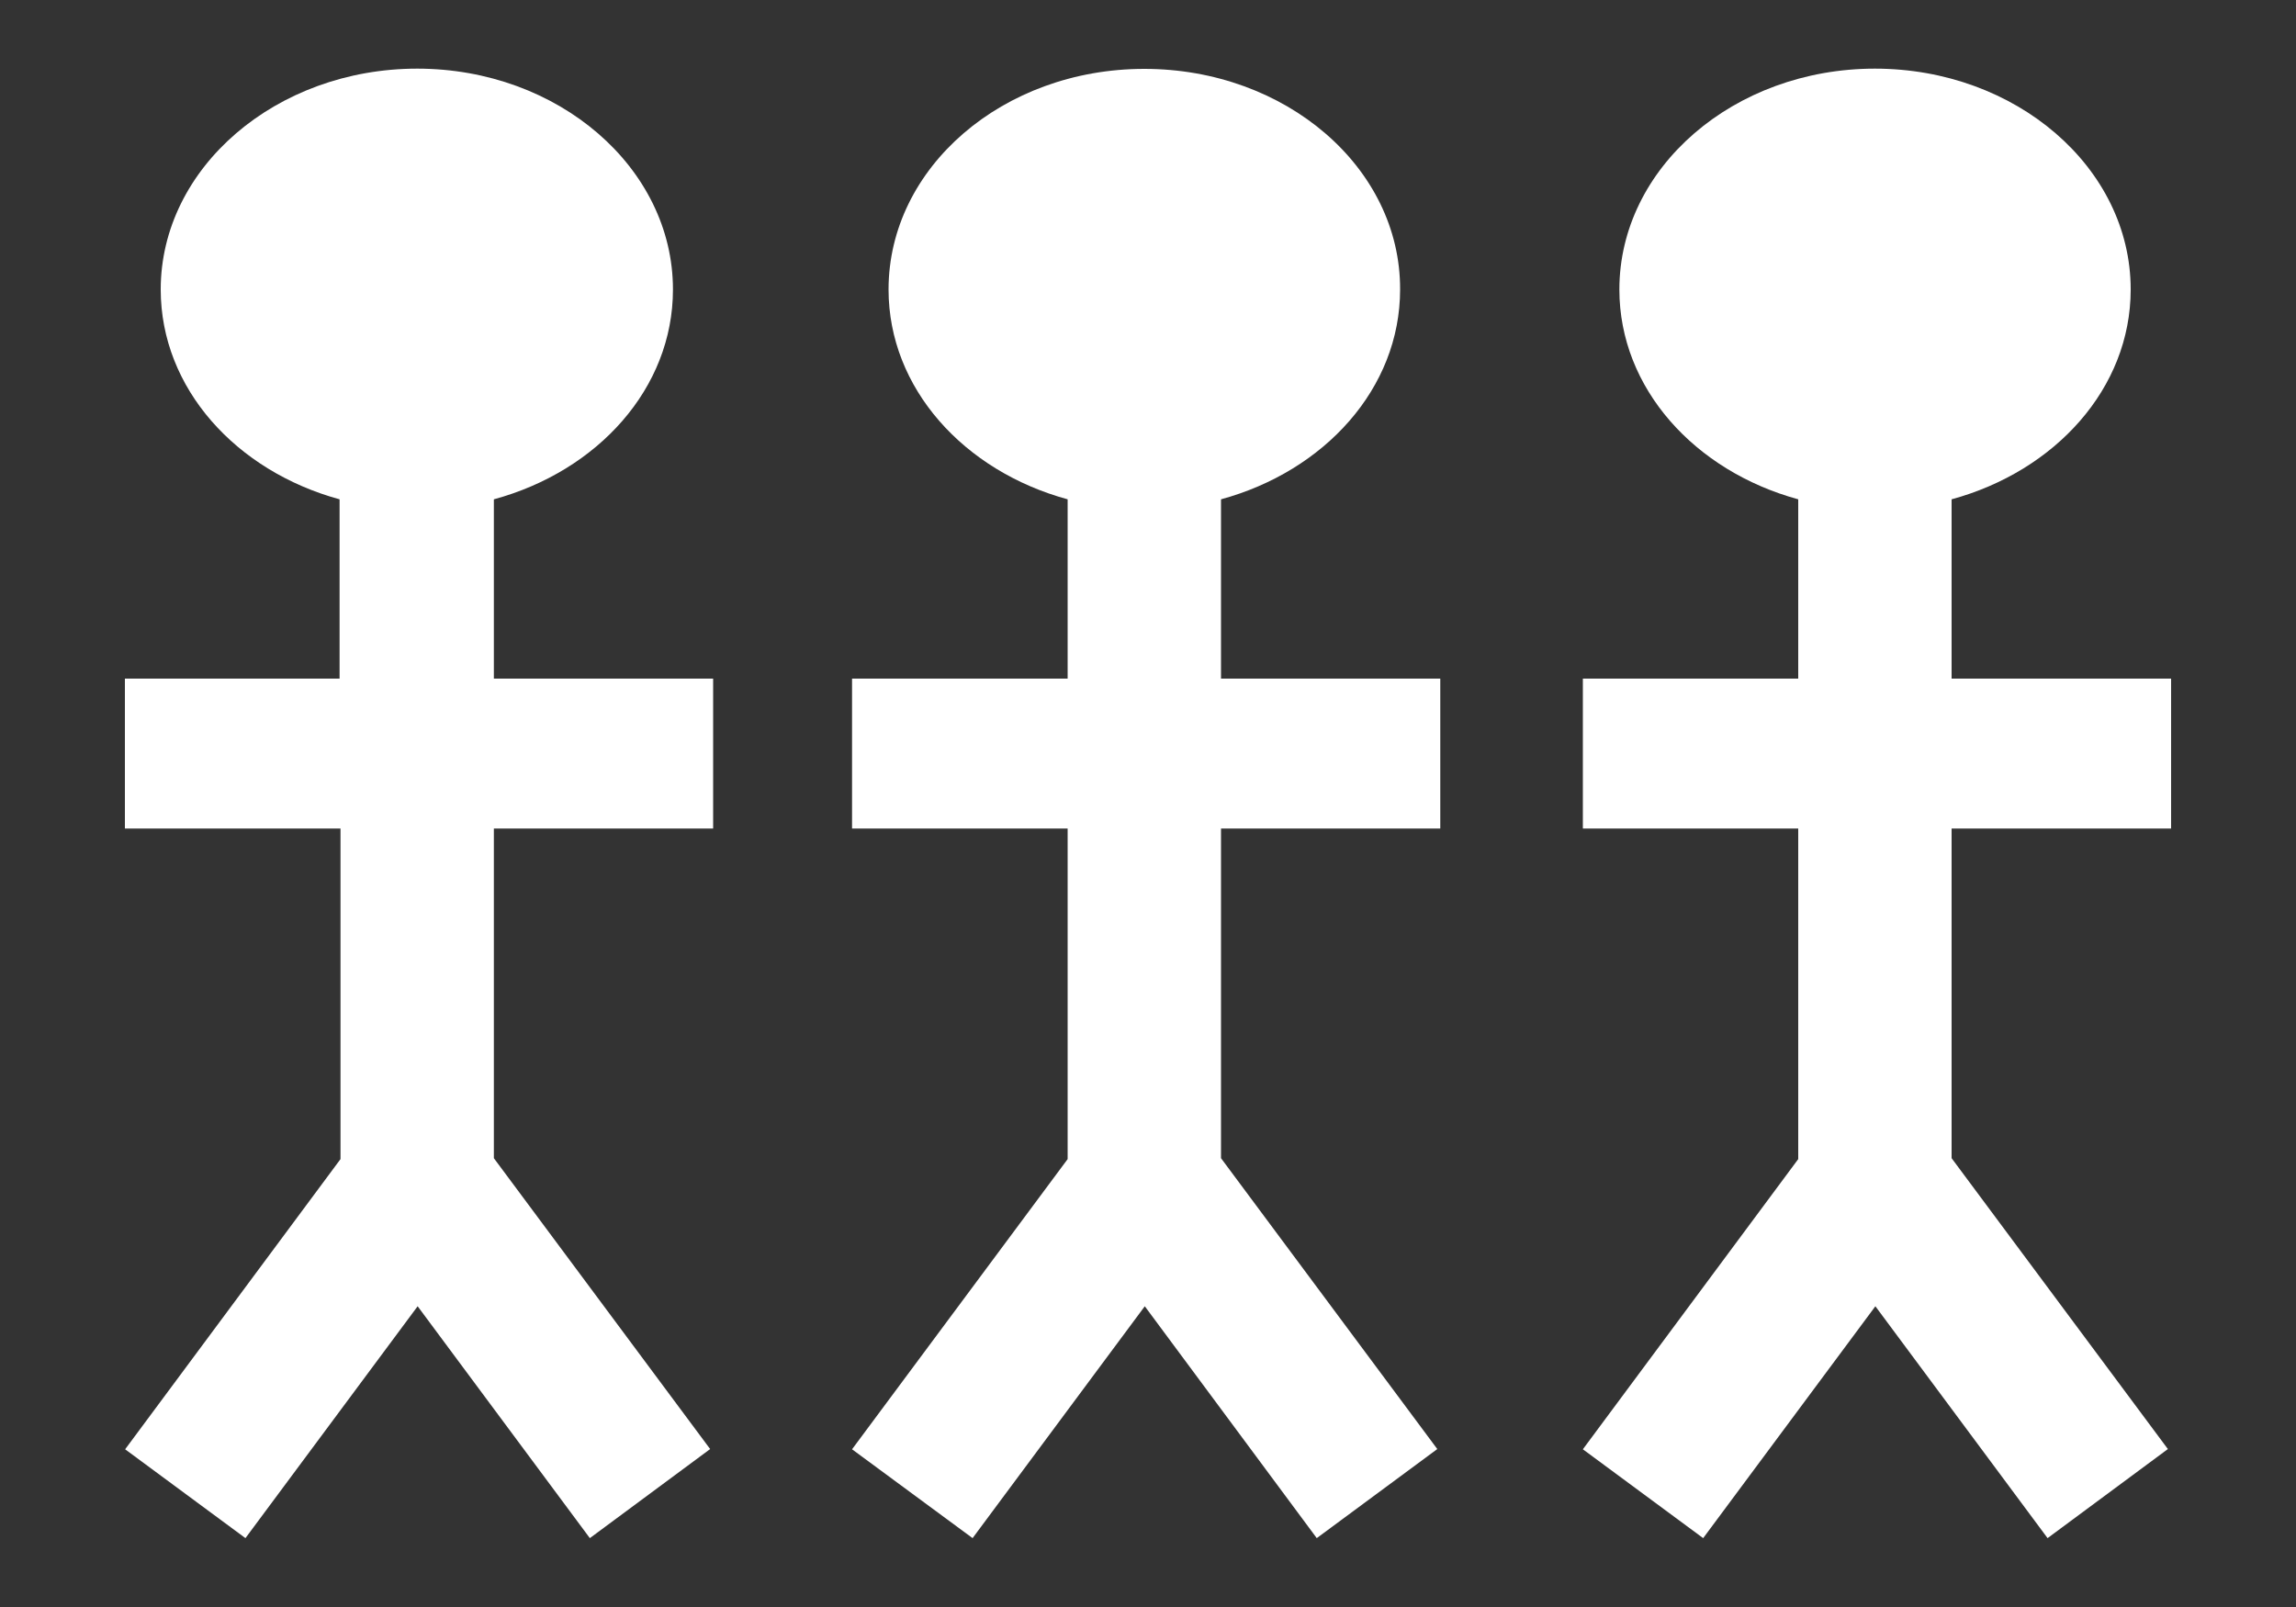
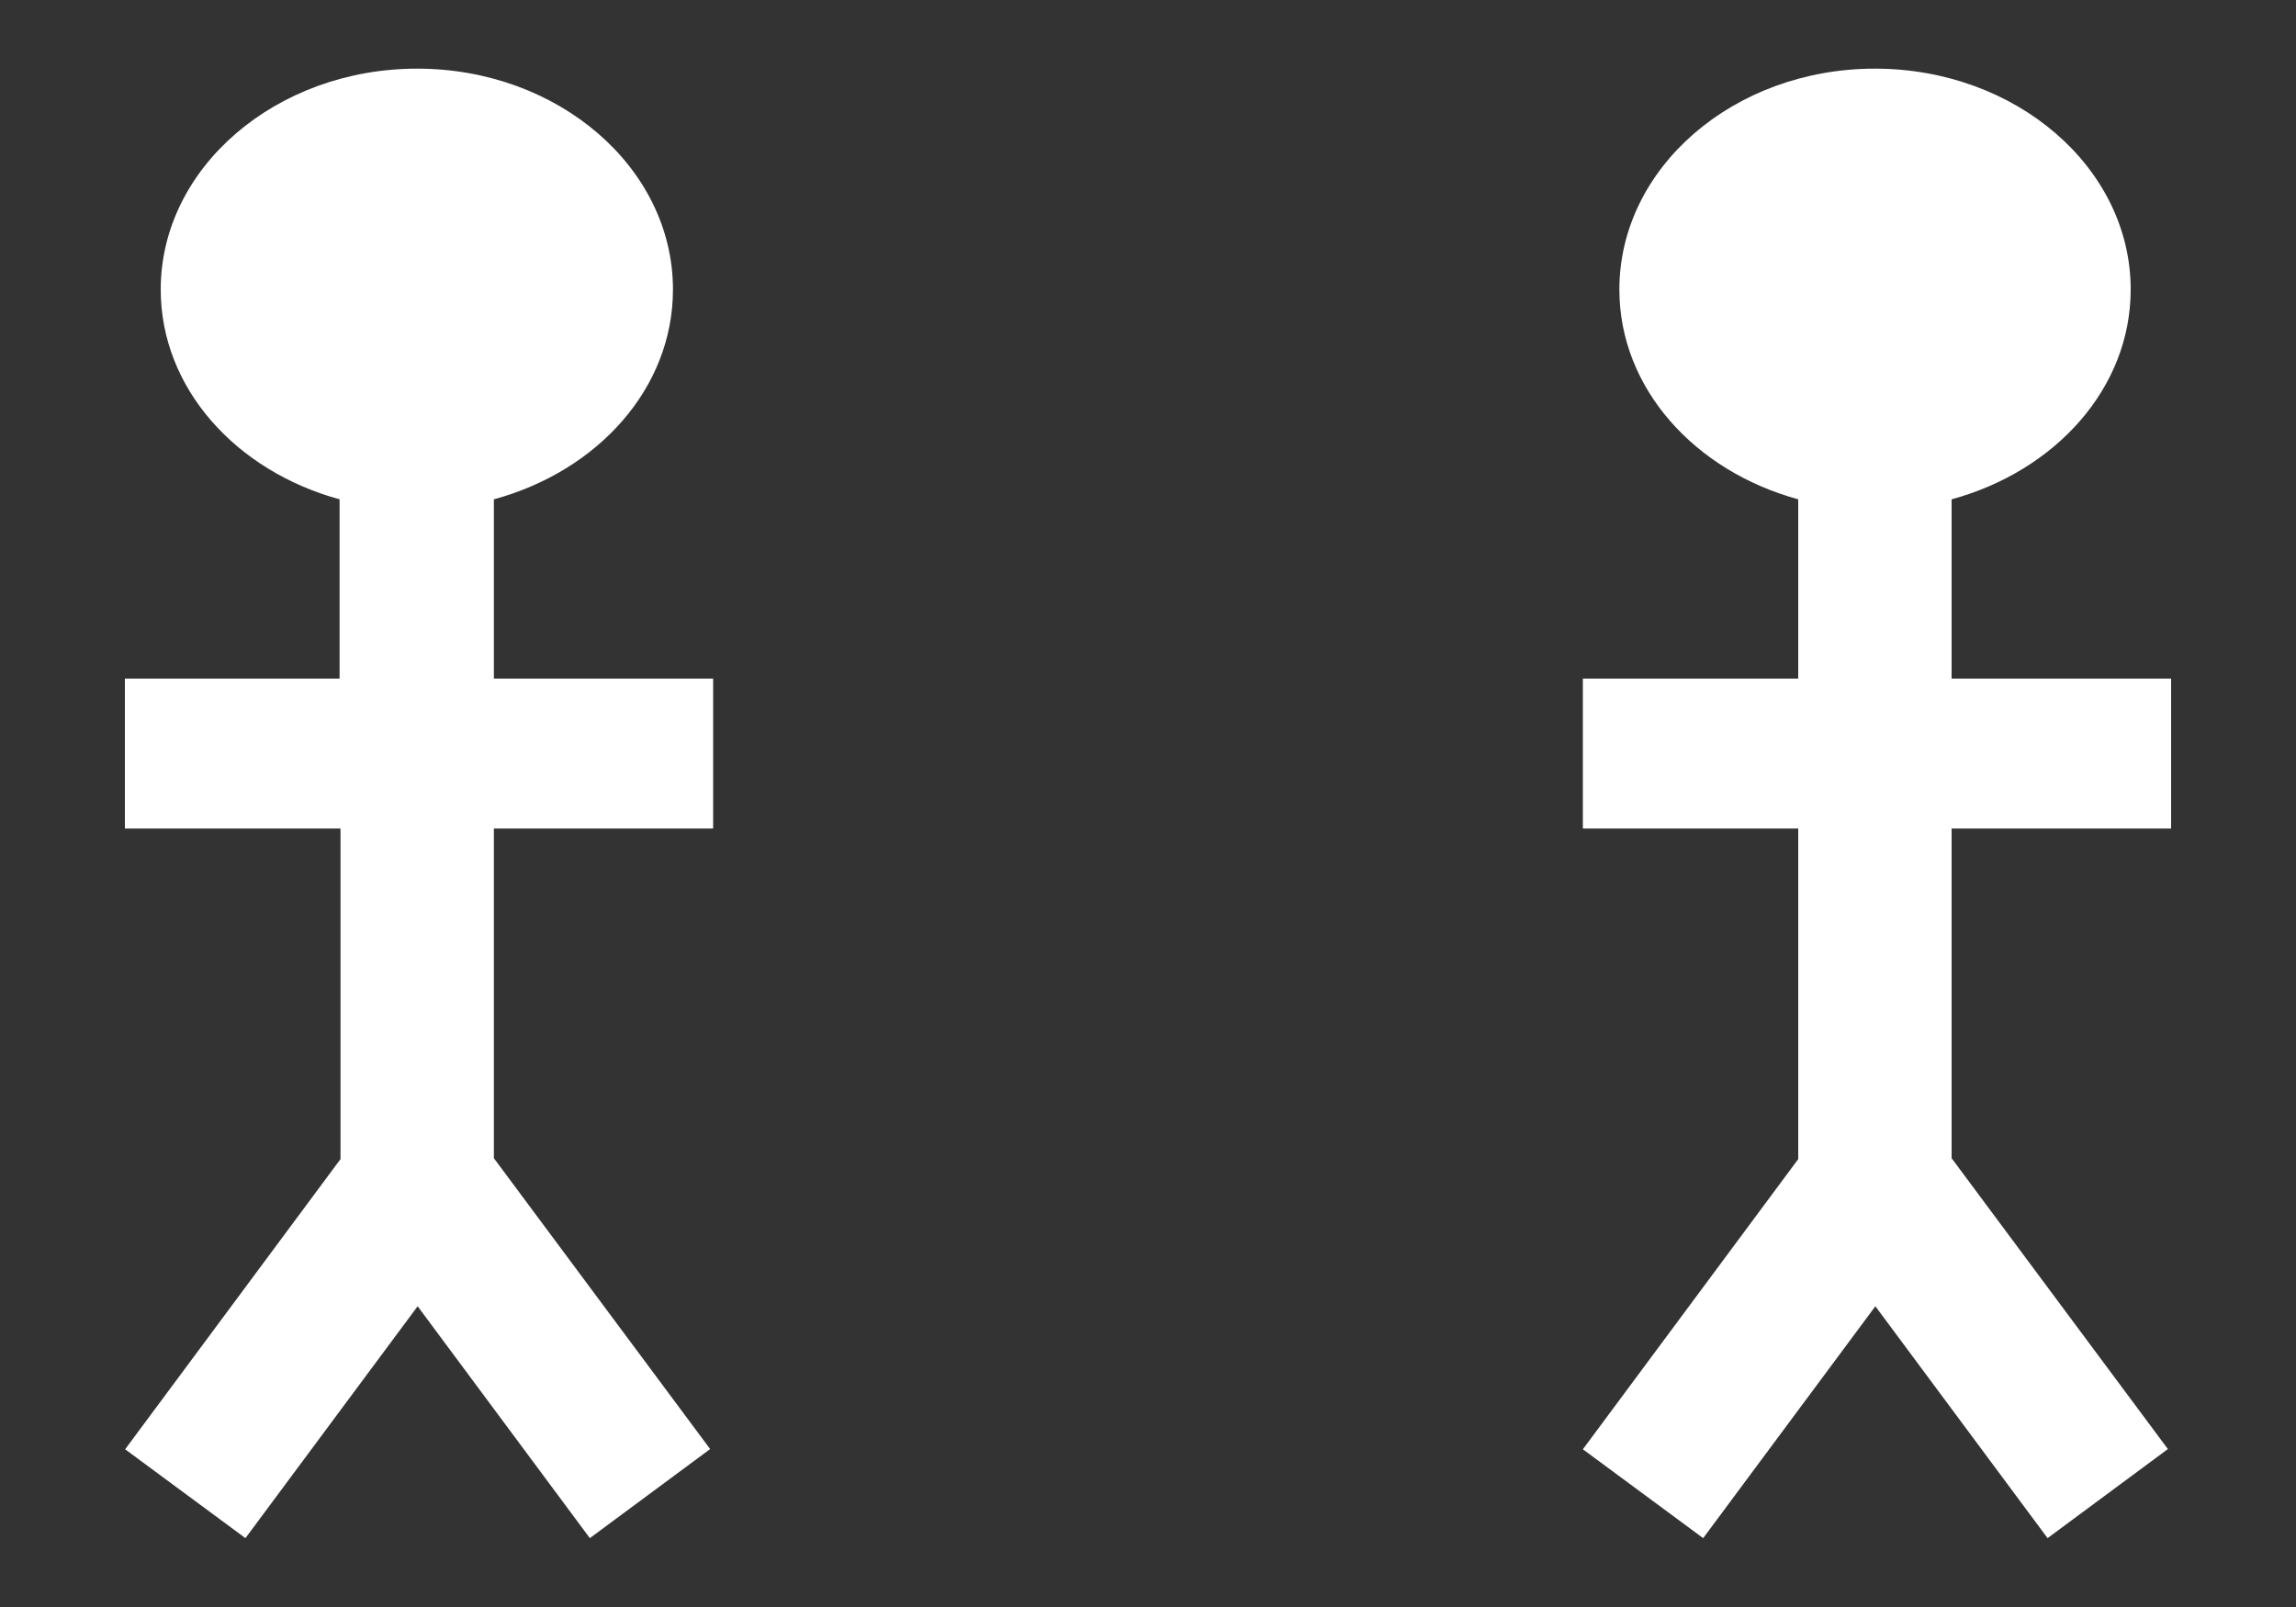
<svg xmlns="http://www.w3.org/2000/svg" id="Capa_1" data-name="Capa 1" width="100" height="70" viewBox="0 0 100 70">
  <rect x="0" y="0" width="100" height="70" fill="#333333" stroke="none" />
  <defs>
    <style>.cls-1{fill:#fff;}</style>
  </defs>
  <title>icono-consulta-participacion-ciudadana</title>
  <path class="cls-1" d="M31.06,36.09V29.56H21.51V21.75c4.52-1.23,7.8-4.83,7.8-9.14,0-5.31-5-9.62-11.14-9.62S7,7.3,7,12.61c0,4.31,3.29,7.91,7.79,9.14v7.81H5.44v6.53h9.39v14.4L5.45,63.13,10.69,67l7.5-10.1L25.69,67l5.24-3.88L21.51,50.45V36.09Z" />
-   <path class="cls-1" d="M62.73,36.09V29.56H53.18V21.75c4.51-1.23,7.8-4.83,7.8-9.14C61,7.3,56,3,49.84,3S38.7,7.3,38.7,12.61c0,4.31,3.29,7.91,7.8,9.14v7.81H37.11v6.53H46.5v14.4L37.11,63.13,42.36,67l7.5-10.1L57.35,67l5.25-3.88L53.18,50.45V36.09Z" />
  <path class="cls-1" d="M94.56,36.09V29.56H85V21.75c4.51-1.23,7.8-4.83,7.8-9.14,0-5.31-5-9.62-11.14-9.62S70.53,7.3,70.53,12.61c0,4.31,3.29,7.91,7.79,9.14v7.81H68.94v6.53h9.38v14.4L68.94,63.13,74.18,67l7.5-10.1L89.18,67l5.24-3.88L85,50.45V36.09Z" />
</svg>